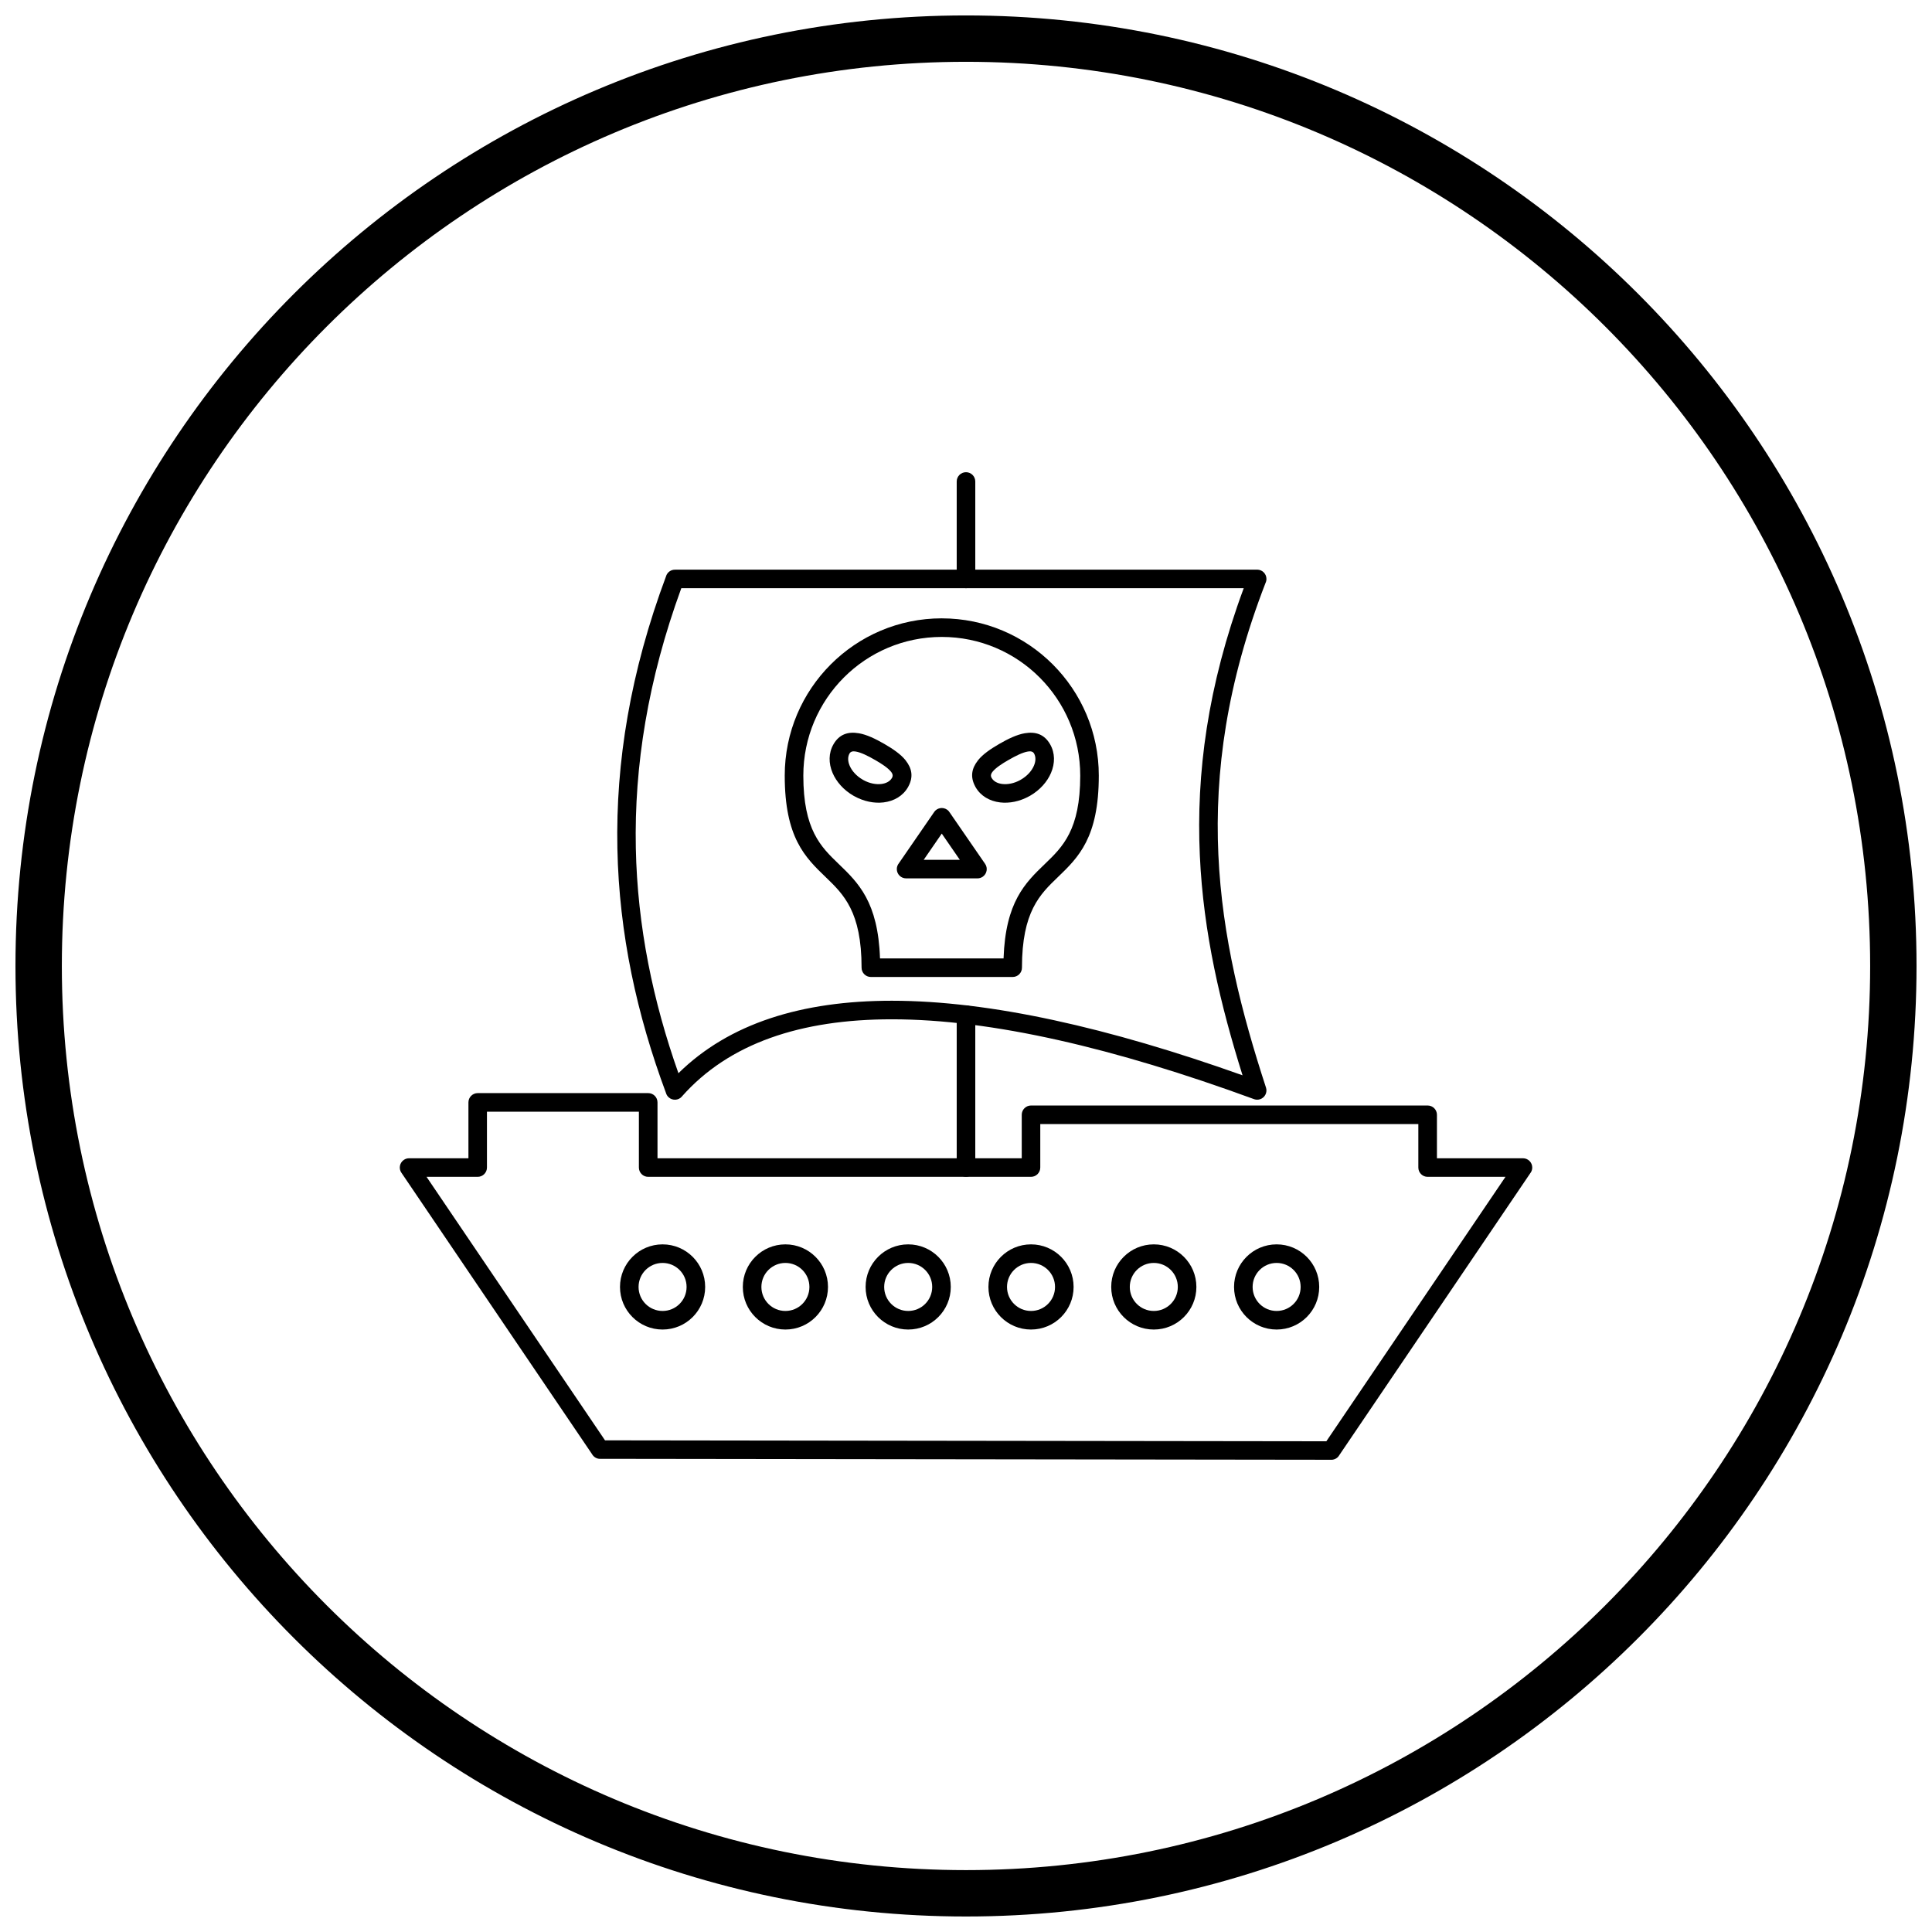
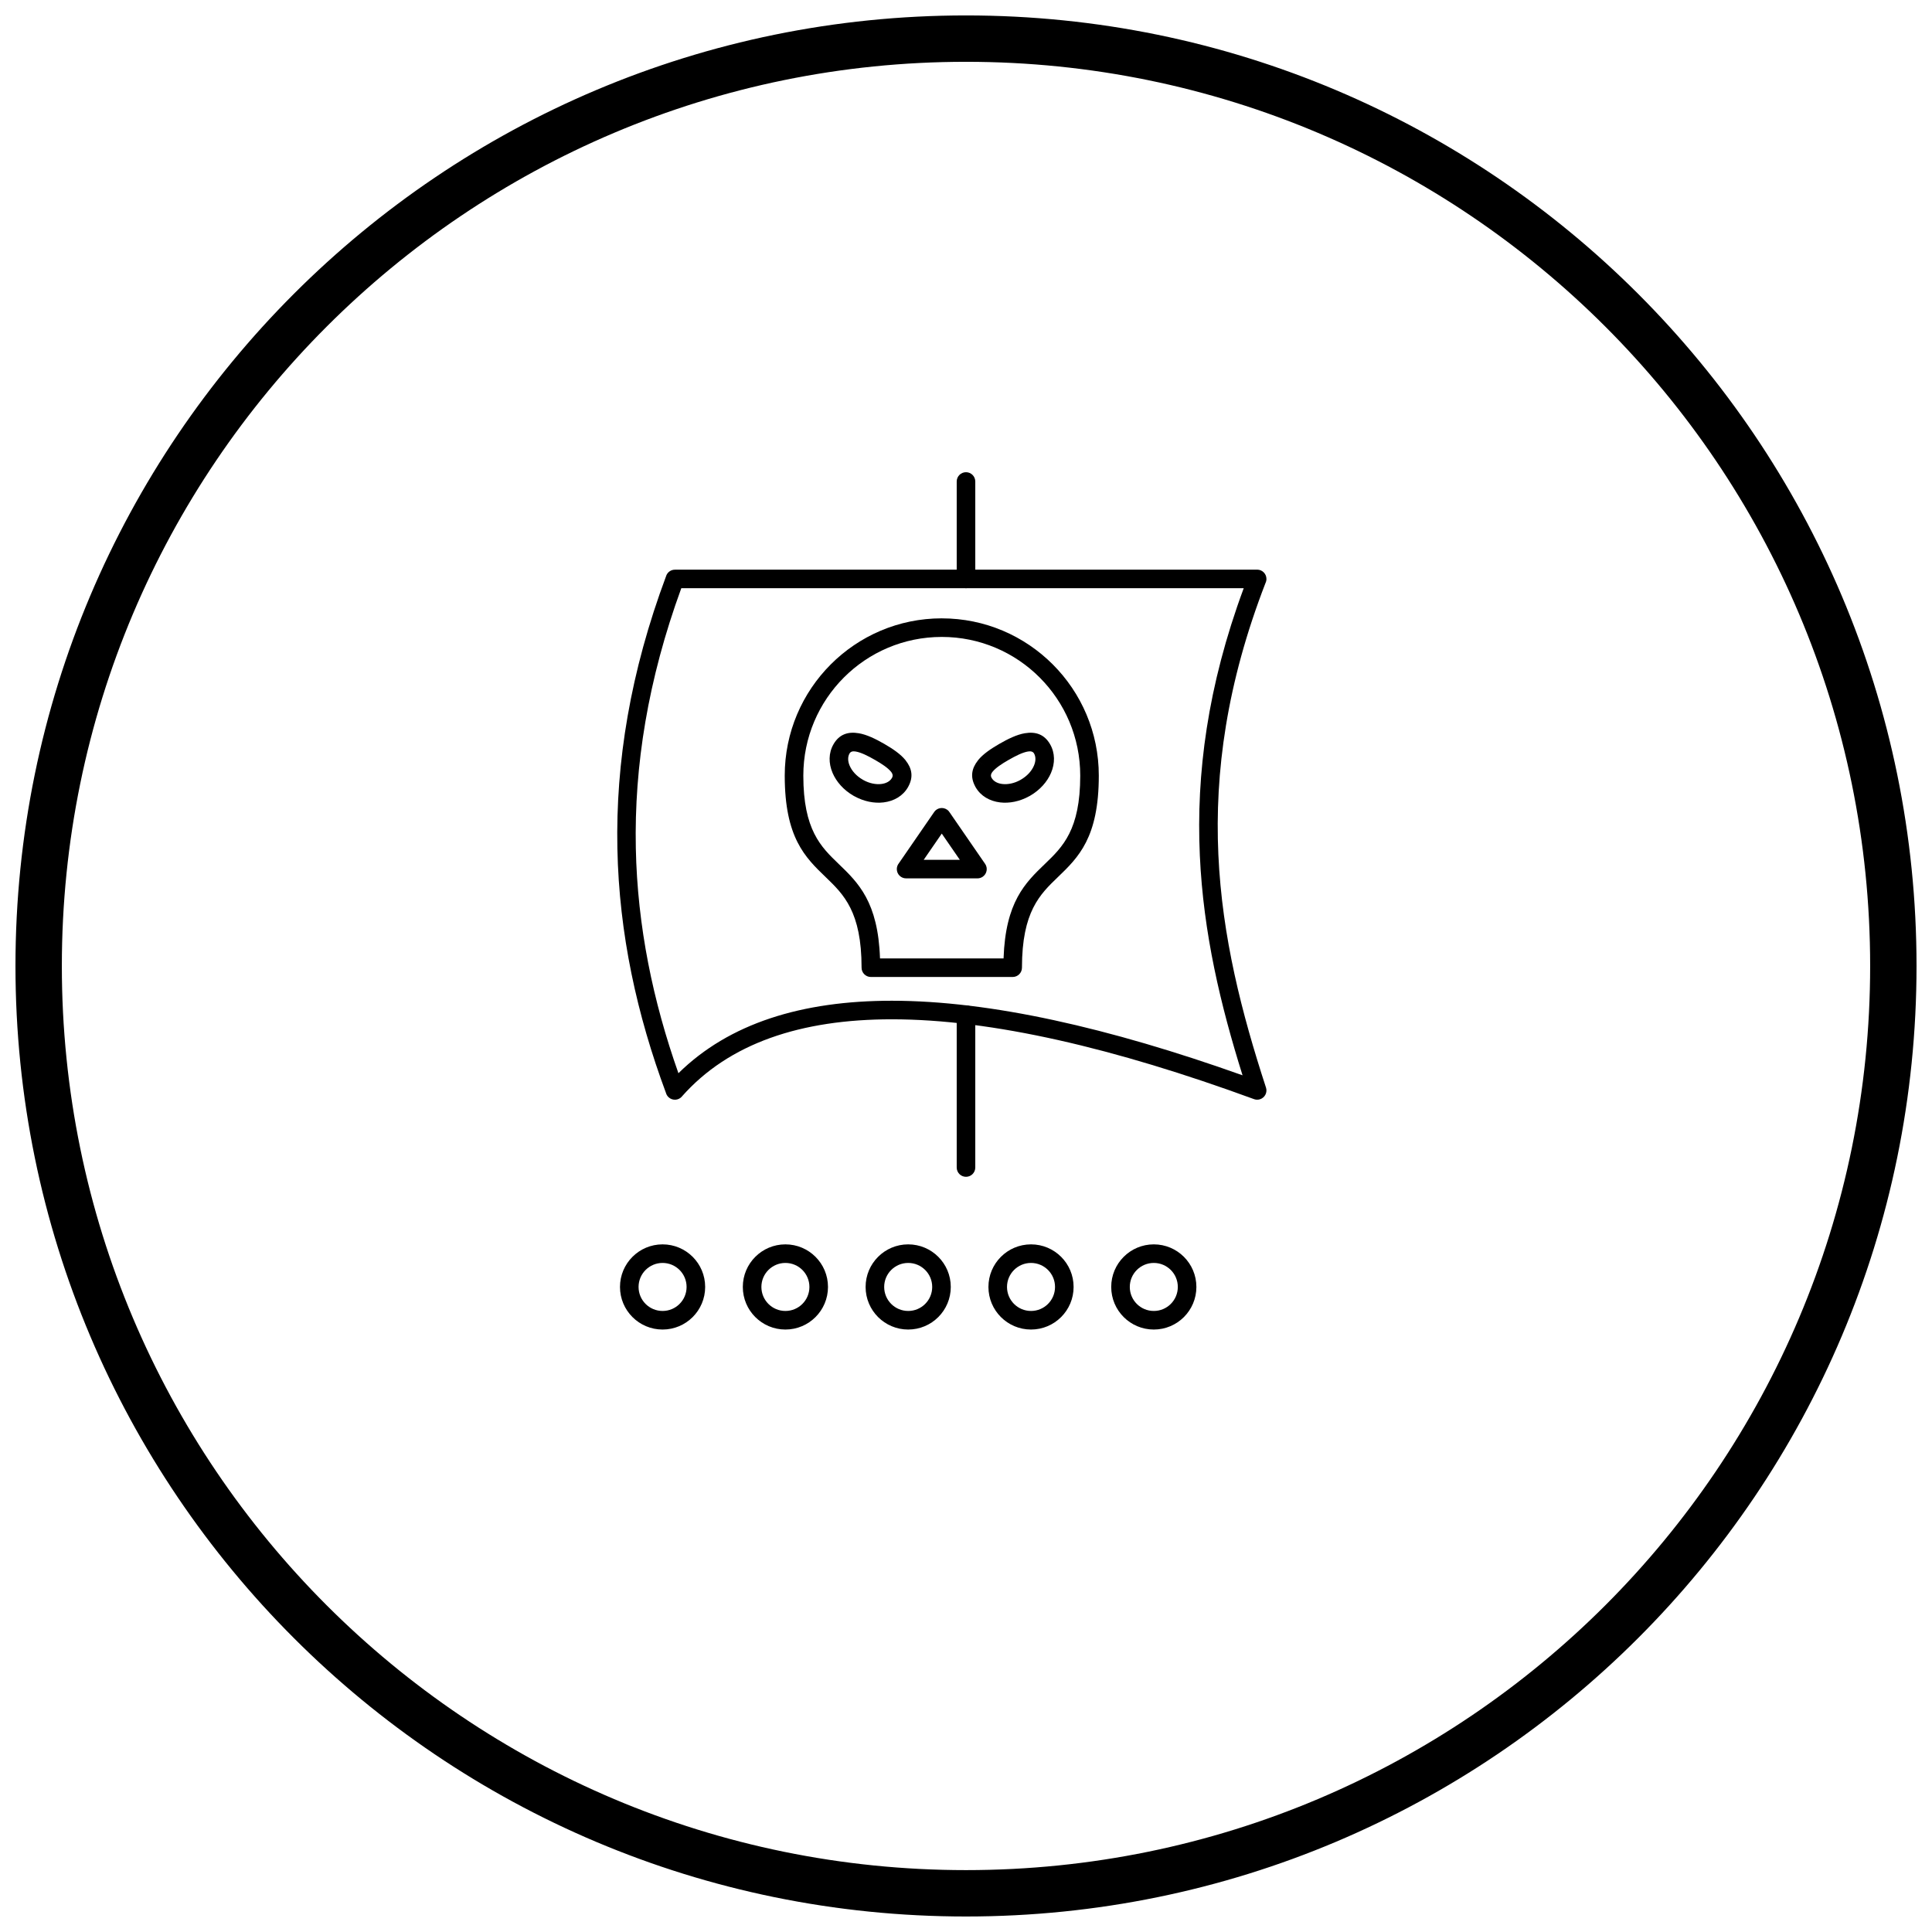
<svg xmlns="http://www.w3.org/2000/svg" width="800px" height="800px" version="1.1" viewBox="144 144 512 512">
  <defs>
    <clipPath id="a">
-       <path d="m148.09 148.09h503.81v503.81h-503.81z" />
+       <path d="m148.09 148.09h503.81v503.81h-503.81" />
    </clipPath>
  </defs>
-   <path d="m252.41 450.95h15.73v-14.805c0-1.359 1.102-2.461 2.461-2.461h45.184c1.359 0 2.461 1.102 2.461 2.461v14.805h96.527v-11.52c0-1.359 1.102-2.461 2.461-2.461h105.11c1.359 0 2.461 1.102 2.461 2.461v11.52h22.797c1.359 0 2.461 1.102 2.461 2.461 0 0.594-0.211 1.141-0.562 1.562l-50.668 74.801 0.008 0.008c-0.52 0.77-1.398 1.148-2.262 1.07l-193.54-0.25v-2.449l-0.004 2.461c-0.93 0-1.734-0.516-2.152-1.277l-50.5-74.547 2.027-1.375-2.035 1.379c-0.762-1.125-0.469-2.656 0.656-3.418 0.422-0.285 0.902-0.426 1.379-0.422zm18.191 4.922h-13.566l47.301 69.832 191.16 0.25 47.473-70.078h-20.633c-1.359 0-2.461-1.102-2.461-2.461v-11.52h-100.19v11.52c0 1.359-1.102 2.461-2.461 2.461h-101.45c-1.359 0-2.461-1.102-2.461-2.461v-14.805h-40.266v14.805c0 1.359-1.102 2.461-2.461 2.461z" />
  <path d="m402.46 271.6c0-1.359-1.102-2.461-2.461-2.461s-2.461 1.102-2.461 2.461v25.82c0 1.359 1.102 2.461 2.461 2.461s2.461-1.102 2.461-2.461zm0 141.29c0-1.359-1.102-2.461-2.461-2.461s-2.461 1.102-2.461 2.461v40.516c0 1.359 1.102 2.461 2.461 2.461s2.461-1.102 2.461-2.461z" />
  <path d="m322.89 294.96h154.27c1.359 0 2.461 1.102 2.461 2.461 0 0.387-0.09 0.75-0.246 1.074-10.305 26.598-13.484 50.172-12.496 71.973 0.992 21.883 6.195 42.059 12.617 61.742h0.004c0.422 1.293-0.285 2.68-1.574 3.102-0.59 0.191-1.199 0.148-1.73-0.078-36.742-13.457-69.32-21.109-95.852-21.109-24.133 0-43.172 6.348-55.652 20.473l0.008 0.008c-0.898 1.02-2.453 1.113-3.473 0.215-0.371-0.328-0.621-0.746-0.742-1.191-7.676-20.641-12.418-42.113-12.871-64.801-0.457-22.766 3.406-46.723 12.949-72.254l2.297 0.855-2.305-0.859c0.375-1.004 1.332-1.617 2.344-1.598zm150.71 4.922h-149.05c-8.883 24.32-12.484 47.152-12.051 68.844 0.418 20.816 4.551 40.613 11.293 59.688 13.438-13.223 32.695-19.207 56.539-19.207 26.004 0 57.547 7.141 92.957 19.762-5.816-18.531-10.383-37.613-11.32-58.285-0.977-21.559 2-44.781 11.629-70.797z" />
  <path d="m393.58 307.87c11.484 0 21.891 4.668 29.426 12.215 7.531 7.543 12.188 17.957 12.188 29.457 0 16.465-5.422 21.68-10.867 26.922-4.738 4.559-9.496 9.141-9.496 23.984 0 1.359-1.102 2.461-2.461 2.461h-37.582c-1.359 0-2.461-1.102-2.461-2.461 0-14.844-4.762-19.426-9.496-23.988-5.445-5.242-10.867-10.461-10.867-26.922 0-11.5 4.656-21.914 12.188-29.457 7.535-7.547 17.941-12.215 29.426-12.215zm25.945 15.676c-6.633-6.644-15.809-10.754-25.945-10.754-10.141 0-19.312 4.109-25.945 10.754-6.641 6.648-10.746 15.84-10.746 26 0 14.387 4.664 18.875 9.348 23.387 5.219 5.023 10.461 10.07 10.973 25.062h32.742c0.512-14.992 5.754-20.039 10.973-25.059 4.688-4.508 9.348-9 9.348-23.387 0-10.156-4.106-19.348-10.746-26z" />
  <path d="m395.71 359.36 9.344 13.562-2.019 1.395 2.027-1.395c0.77 1.117 0.488 2.652-0.629 3.422-0.426 0.293-0.914 0.434-1.395 0.434h-18.914c-1.359 0-2.461-1.102-2.461-2.461 0-0.586 0.207-1.125 0.551-1.551l9.348-13.566-0.008-0.004c0.77-1.117 2.301-1.402 3.422-0.629 0.312 0.215 0.559 0.488 0.738 0.797zm2.652 12.496-4.785-6.945-4.785 6.945z" />
  <path d="m319.59 473.77c3.117 0 5.938 1.262 7.981 3.305s3.305 4.863 3.305 7.981c0 3.117-1.262 5.938-3.305 7.981-2.043 2.043-4.863 3.305-7.981 3.305s-5.938-1.262-7.981-3.305c-2.043-2.043-3.305-4.863-3.305-7.981 0-3.117 1.262-5.938 3.305-7.981s4.863-3.305 7.981-3.305zm4.5 6.785c-1.152-1.152-2.742-1.863-4.5-1.863s-3.348 0.711-4.5 1.863-1.863 2.742-1.863 4.5c0 1.758 0.711 3.348 1.863 4.5s2.742 1.863 4.5 1.863 3.348-0.711 4.5-1.863 1.863-2.742 1.863-4.5c0-1.758-0.711-3.348-1.863-4.5z" />
  <path d="m352.14 473.77c3.117 0 5.938 1.262 7.981 3.305 2.043 2.043 3.305 4.863 3.305 7.981 0 3.117-1.262 5.938-3.305 7.981-2.043 2.043-4.863 3.305-7.981 3.305s-5.938-1.262-7.981-3.305c-2.043-2.043-3.305-4.863-3.305-7.981 0-3.117 1.262-5.938 3.305-7.981 2.043-2.043 4.863-3.305 7.981-3.305zm4.5 6.785c-1.152-1.152-2.742-1.863-4.5-1.863s-3.348 0.711-4.5 1.863-1.863 2.742-1.863 4.5c0 1.758 0.711 3.348 1.863 4.5s2.742 1.863 4.5 1.863 3.348-0.711 4.5-1.863 1.863-2.742 1.863-4.5c0-1.758-0.711-3.348-1.863-4.5z" />
  <path d="m384.68 473.77c3.117 0 5.938 1.262 7.981 3.305 2.043 2.043 3.305 4.863 3.305 7.981 0 3.117-1.262 5.938-3.305 7.981-2.043 2.043-4.863 3.305-7.981 3.305-3.117 0-5.938-1.262-7.981-3.305-2.043-2.043-3.305-4.863-3.305-7.981 0-3.117 1.262-5.938 3.305-7.981s4.863-3.305 7.981-3.305zm4.5 6.785c-1.152-1.152-2.742-1.863-4.5-1.863-1.758 0-3.348 0.711-4.5 1.863s-1.863 2.742-1.863 4.5c0 1.758 0.711 3.348 1.863 4.5s2.742 1.863 4.5 1.863c1.758 0 3.348-0.711 4.5-1.863s1.863-2.742 1.863-4.5c0-1.758-0.711-3.348-1.863-4.5z" />
  <path d="m417.23 473.77c3.117 0 5.938 1.262 7.981 3.305s3.305 4.863 3.305 7.981c0 3.117-1.262 5.938-3.305 7.981-2.043 2.043-4.863 3.305-7.981 3.305-3.117 0-5.938-1.262-7.981-3.305-2.043-2.043-3.305-4.863-3.305-7.981 0-3.117 1.262-5.938 3.305-7.981 2.043-2.043 4.863-3.305 7.981-3.305zm4.5 6.785c-1.152-1.152-2.742-1.863-4.5-1.863-1.758 0-3.348 0.711-4.5 1.863-1.152 1.152-1.863 2.742-1.863 4.5 0 1.758 0.711 3.348 1.863 4.5 1.152 1.152 2.742 1.863 4.5 1.863 1.758 0 3.348-0.711 4.5-1.863 1.152-1.152 1.863-2.742 1.863-4.5 0-1.758-0.711-3.348-1.863-4.5z" />
  <path d="m449.77 473.77c3.117 0 5.938 1.262 7.981 3.305 2.043 2.043 3.305 4.863 3.305 7.981 0 3.117-1.262 5.938-3.305 7.981-2.043 2.043-4.863 3.305-7.981 3.305-3.117 0-5.938-1.262-7.981-3.305-2.043-2.043-3.305-4.863-3.305-7.981 0-3.117 1.262-5.938 3.305-7.981s4.863-3.305 7.981-3.305zm4.5 6.785c-1.152-1.152-2.742-1.863-4.5-1.863-1.758 0-3.348 0.711-4.5 1.863-1.152 1.152-1.863 2.742-1.863 4.5 0 1.758 0.711 3.348 1.863 4.5 1.152 1.152 2.742 1.863 4.5 1.863 1.758 0 3.348-0.711 4.5-1.863 1.152-1.152 1.863-2.742 1.863-4.5 0-1.758-0.711-3.348-1.863-4.5z" />
-   <path d="m482.32 473.77c3.117 0 5.938 1.262 7.981 3.305s3.305 4.863 3.305 7.981c0 3.117-1.262 5.938-3.305 7.981-2.043 2.043-4.863 3.305-7.981 3.305-3.117 0-5.938-1.262-7.981-3.305-2.043-2.043-3.305-4.863-3.305-7.981 0-3.117 1.262-5.938 3.305-7.981 2.043-2.043 4.863-3.305 7.981-3.305zm4.5 6.785c-1.152-1.152-2.742-1.863-4.5-1.863-1.758 0-3.348 0.711-4.5 1.863s-1.863 2.742-1.863 4.5c0 1.758 0.711 3.348 1.863 4.5s2.742 1.863 4.5 1.863c1.758 0 3.348-0.711 4.5-1.863s1.863-2.742 1.863-4.5c0-1.758-0.711-3.348-1.863-4.5z" />
  <path d="m375.9 345.4c-1.914-1.105-3.727-2.004-5.141-2.242-0.738-0.125-1.32-0.008-1.621 0.52-0.516 0.898-0.469 2.07 0.031 3.238 0.594 1.395 1.797 2.742 3.461 3.703l0.008 0.004 0.004-0.004c0.059 0.035 0.117 0.07 0.172 0.109 1.602 0.879 3.297 1.211 4.754 1.035 1.25-0.152 2.281-0.691 2.797-1.586l0.004-0.004-0.004-0.004c0.023-0.039 0.047-0.078 0.07-0.117 0.242-0.52 0.117-1.004-0.254-1.477l-0.004 0.004v-0.004h-0.004l-0.055-0.074c-0.824-1.008-2.363-2.039-4.215-3.106zm-4.332-7.086c2.113 0.355 4.434 1.477 6.793 2.836 2.32 1.344 4.316 2.715 5.586 4.281 0.031 0.035 0.062 0.074 0.094 0.113l-1.938 1.52 1.93-1.508c1.621 2.066 2.07 4.297 0.707 6.84-0.035 0.082-0.078 0.164-0.125 0.246l-2.129-1.234 2.125 1.23-0.004 0.004c-1.336 2.309-3.707 3.672-6.469 4.004-2.426 0.293-5.184-0.234-7.734-1.648-0.078-0.035-0.152-0.074-0.227-0.117l1.23-2.129-1.23 2.125-0.012-0.008c-2.606-1.508-4.527-3.703-5.519-6.031-1.09-2.555-1.094-5.289 0.238-7.602 1.547-2.684 3.887-3.391 6.676-2.922z" />
  <path d="m411.27 345.4c1.914-1.105 3.727-2.004 5.141-2.242 0.738-0.125 1.32-0.008 1.621 0.52 0.516 0.898 0.469 2.07-0.031 3.238-0.594 1.395-1.797 2.742-3.461 3.703l-0.008 0.004-0.004-0.004c-0.059 0.035-0.117 0.07-0.172 0.109-1.602 0.879-3.297 1.211-4.754 1.035-1.25-0.152-2.281-0.691-2.797-1.586l-0.004-0.004 0.004-0.004c-0.023-0.039-0.047-0.078-0.07-0.117-0.242-0.52-0.117-1.004 0.254-1.477l0.004 0.004v-0.004h0.004l0.055-0.074c0.824-1.008 2.363-2.039 4.215-3.106zm4.332-7.086c-2.113 0.355-4.434 1.477-6.793 2.836-2.32 1.344-4.316 2.715-5.586 4.281-0.031 0.035-0.062 0.074-0.094 0.113l1.938 1.52-1.93-1.508c-1.621 2.066-2.07 4.297-0.707 6.84 0.035 0.082 0.078 0.164 0.125 0.246l2.129-1.234-2.125 1.23 0.004 0.004c1.336 2.309 3.707 3.672 6.469 4.004 2.426 0.293 5.184-0.234 7.734-1.648 0.078-0.035 0.152-0.074 0.227-0.117l-1.23-2.129 1.23 2.125 0.012-0.008c2.606-1.508 4.527-3.703 5.519-6.031 1.09-2.555 1.094-5.289-0.238-7.602-1.547-2.684-3.887-3.391-6.676-2.922z" />
  <g clip-path="url(#a)">
    <path d="m400 148.09c69.562 0 132.54 28.195 178.12 73.781 45.586 45.586 73.781 108.56 73.781 178.12s-28.195 132.54-73.781 178.12c-45.586 45.586-108.56 73.781-178.12 73.781s-132.54-28.195-178.12-73.781c-45.586-45.586-73.781-108.56-73.781-178.12s28.195-132.54 73.781-178.12c45.586-45.586 108.56-73.781 178.12-73.781zm169.43 82.469c-43.363-43.363-103.27-70.18-169.43-70.18s-126.07 26.82-169.43 70.18c-43.363 43.363-70.18 103.27-70.18 169.43 0 66.168 26.82 126.07 70.18 169.43 43.363 43.363 103.27 70.18 169.43 70.18s126.07-26.82 169.43-70.18c43.363-43.363 70.18-103.27 70.18-169.43 0-66.168-26.82-126.07-70.18-169.43z" />
  </g>
</svg>